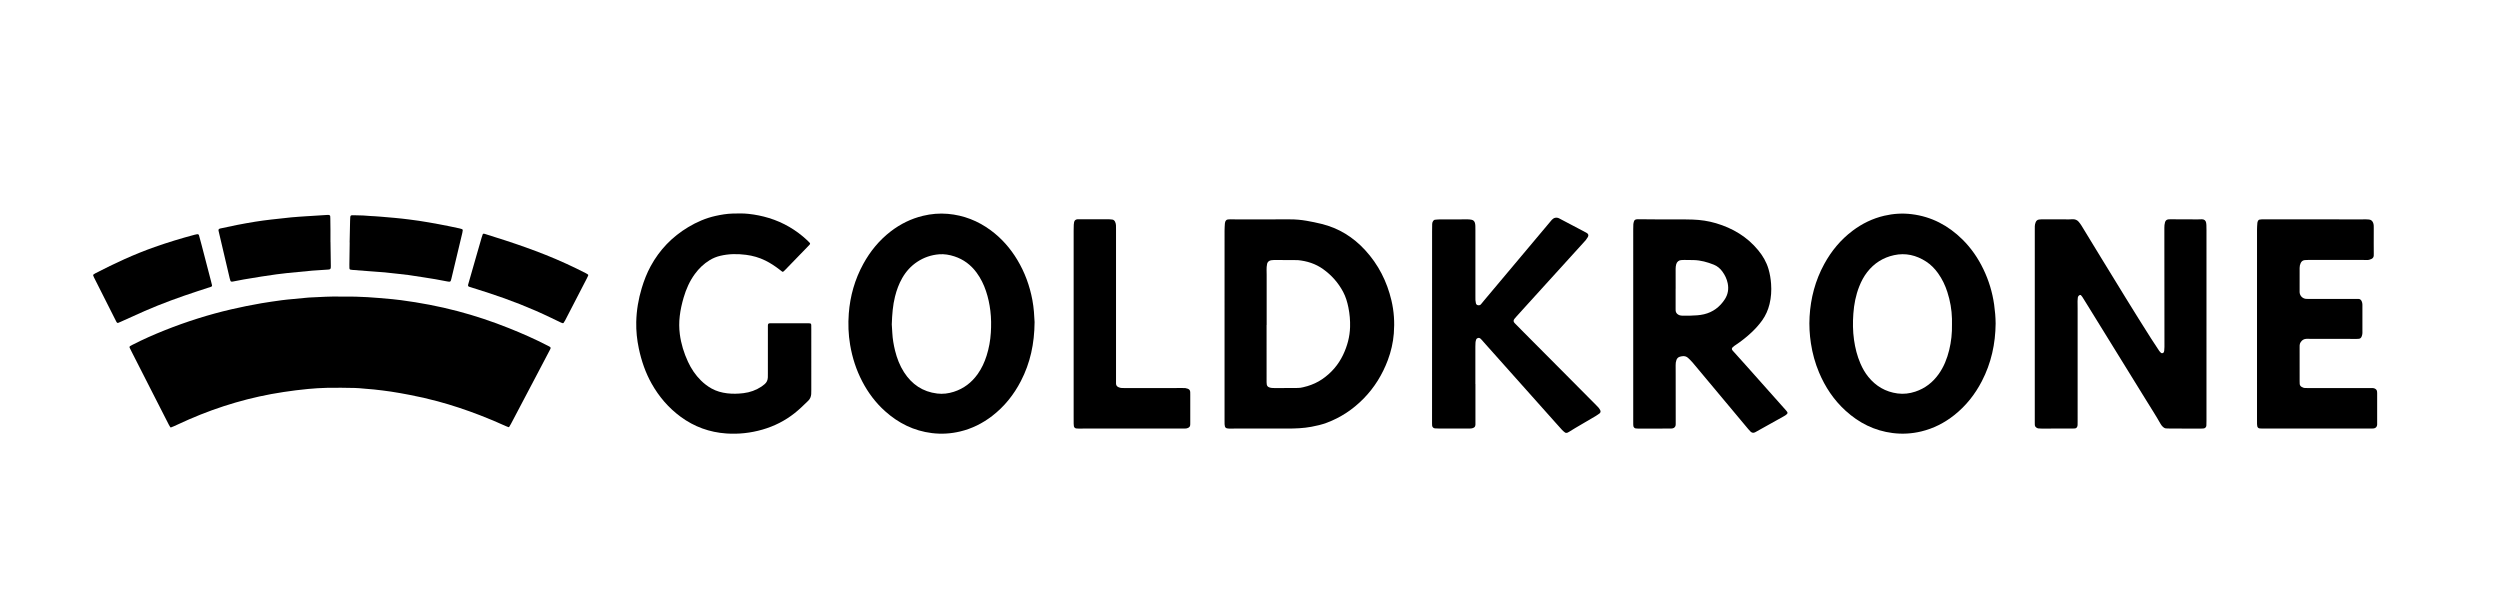
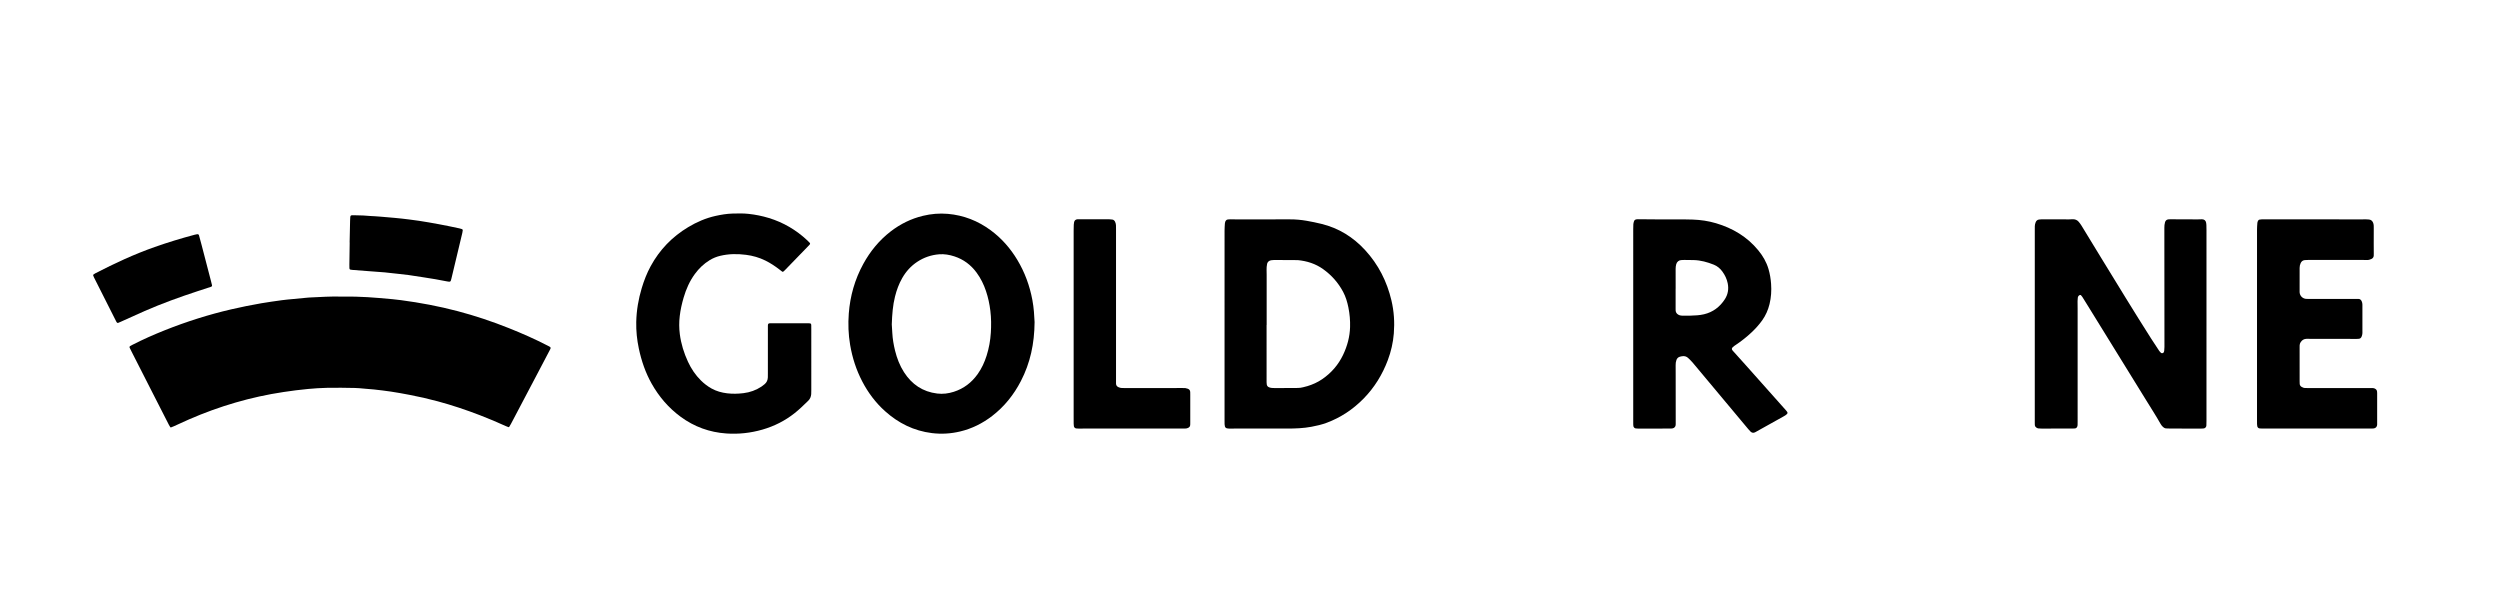
<svg xmlns="http://www.w3.org/2000/svg" version="1.1" id="Ebene_1" x="0px" y="0px" viewBox="0 0 11584 2832" enable-background="new 0 0 11584 2832" xml:space="preserve">
  <g>
    <path d="M1589.106,1374.452c15.944,0,37.961-0.685,59.919,0.155c35.94,1.375,71.901,2.691,107.732,6.202   c20.547,2.013,41.147,3.483,61.7,5.449c13.256,1.268,26.495,2.798,39.697,4.546c88.506,11.716,176.105,28.111,262.464,50.924   c80.522,21.272,159.362,47.591,236.702,78.453c61.239,24.437,121.538,50.952,180.135,81.243c2.365,1.223,4.765,2.381,7.105,3.65   c7.788,4.222,8.568,6.313,4.451,14.188c-17.9,34.236-35.879,68.43-53.871,102.618c-42.499,80.754-85.01,161.501-127.559,242.229   c-2.472,4.691-5.217,9.25-8.071,13.719c-0.559,0.875-2.42,1.722-3.316,1.438c-3.789-1.204-7.51-2.686-11.131-4.341   c-39.964-18.265-80.452-35.266-121.45-51.084c-63.994-24.69-128.977-46.352-195.191-64.268   c-43.694-11.823-87.795-21.935-132.287-30.261c-28.126-5.264-56.256-10.651-84.559-14.788c-26.337-3.85-52.783-7.053-79.269-9.956   c-22.538-2.471-45.197-3.095-67.691-5.837c-6.597-0.804-13.297-0.874-19.956-1.043c-42.636-1.084-85.265-1.353-127.924-0.697   c-30.037,0.462-59.944,2.654-89.766,5.363c-37.774,3.43-75.397,8.449-112.959,14.072   c-151.652,22.699-297.355,65.672-437.853,126.714c-23.805,10.343-47.282,21.439-70.935,32.135   c-4.212,1.905-8.493,3.689-12.855,5.205c-0.918,0.319-2.839-0.438-3.425-1.295c-2.237-3.272-4.298-6.696-6.104-10.227   c-25.47-49.814-50.907-99.645-76.312-149.493c-32.058-62.902-64.086-125.819-96.107-188.741c-3.323-6.529-6.54-13.114-9.732-19.708   c-1.15-2.376-0.2-5.931,1.865-7.134c3.441-2.004,6.897-3.996,10.437-5.817c49.177-25.291,99.723-47.554,151.079-67.999   c100.323-39.938,202.958-72.491,308.185-96.902c46.047-10.682,92.328-19.987,138.912-28.016   c31.51-5.431,63.168-9.694,94.809-14.114c17.136-2.394,34.425-3.711,51.656-5.406c21.212-2.086,42.433-4.067,63.652-6.075   c3.98-0.377,7.963-0.811,11.954-0.971C1483.165,1376.575,1533.023,1372.367,1589.106,1374.452z" />
    <path d="M10223.954,1506.208c0,147.949,0.006,295.898-0.018,443.847c-0.001,7.325-0.02,14.665-0.462,21.972   c-0.427,7.045-5.781,12.502-12.682,13.285c-3.959,0.449-7.969,0.618-11.956,0.616c-47.316-0.023-94.632-0.08-141.948-0.194   c-6.658-0.016-13.326-0.214-19.97-0.646c-5.497-0.357-10.167-2.871-14.26-6.527c-5.035-4.498-8.917-9.885-12.198-15.72   c-20.251-36.018-42.754-70.668-64.425-105.819c-91.949-149.149-184.097-298.176-276.178-447.244   c-7.002-11.336-13.984-22.684-21.122-33.933c-1.761-2.774-4.024-5.246-6.197-7.733c-1.451-1.661-5.496-1.621-7.405-0.35   c-4.124,2.745-6.723,6.6-7.404,11.371c-0.751,5.257-1.114,10.61-1.143,15.924c-0.064,11.993,0.286,23.987,0.288,35.981   c0.022,173.94,0.015,347.88,0.01,521.82c0,5.331,0.084,10.67-0.179,15.99c-0.13,2.617-0.576,5.358-1.562,7.763   c-1.85,4.516-5.126,7.889-10.193,8.557c-3.945,0.52-7.97,0.603-11.959,0.608c-47.983,0.056-95.966,0.081-143.949,0.05   c-4.655-0.003-9.317-0.338-13.964-0.691c-4.142-0.314-7.564-2.471-10.75-4.909c-3.304-2.528-5.39-5.927-5.734-10.124   c-0.271-3.31-0.266-6.648-0.266-9.973c0.008-298.564,0.026-597.128,0.05-895.692c0.001-5.331,0.105-10.663,0.075-15.993   c-0.035-6.106,1.561-11.87,3.591-17.532c2.672-7.451,7.62-12.492,15.696-13.641c4.593-0.653,9.259-1.119,13.892-1.113   c41.981,0.058,83.962,0.265,125.943,0.348c5.321,0.011,10.642-0.498,15.965-0.673c11.304-0.372,21.082,3.267,28.411,11.992   c4.691,5.585,9.113,11.496,12.918,17.712c30.264,49.43,60.238,99.037,90.511,148.461   c76.556,124.985,152.767,250.184,231.476,373.834c12.162,19.107,24.667,37.998,37.229,56.845c2.544,3.816,5.821,7.244,9.2,10.377   c3.803,3.524,11.691,1.053,13.313-3.891c0.619-1.889,1.258-3.836,1.426-5.797c0.51-5.971,1.124-11.962,1.121-17.945   c-0.085-151.278-0.25-302.556-0.384-453.834c-0.029-32.655,0.052-65.311-0.034-97.966c-0.022-8.712,0.543-17.283,3.021-25.698   c2.32-7.872,7.298-12.515,15.496-13.468c2.634-0.306,5.302-0.445,7.954-0.436c42.646,0.154,85.292,0.354,127.938,0.511   c3.996,0.015,7.991-0.18,11.987-0.303c2.661-0.082,5.327-0.393,7.979-0.287c11.071,0.442,17.219,5.664,19.326,16.519   c0.632,3.256,0.958,6.604,1.067,9.922c0.264,7.99,0.436,15.986,0.437,23.98   C10223.96,1212.976,10223.954,1359.592,10223.954,1506.208z" />
    <path d="M5674.066,1505.826c0-145.923-0.029-291.846,0.062-437.769c0.007-10.639,0.821-21.282,1.421-31.914   c0.149-2.635,0.617-5.345,1.49-7.827c2.1-5.971,5.731-10.612,12.514-11.465c3.936-0.495,7.929-0.752,11.895-0.742   c8.657,0.022,17.314,0.42,25.971,0.424c83.29,0.036,166.58,0.272,249.868-0.126c26.114-0.125,51.914,2.275,77.511,6.694   c22.928,3.958,45.709,8.737,68.359,14.272c80.16,19.589,146.945,61.257,202.41,121.64   c61.292,66.726,100.943,144.842,121.76,232.859c11.921,50.407,15.192,101.438,11.149,152.849   c-3.355,42.678-12.907,84.241-28.011,124.352c-25.206,66.936-61.988,126.733-112.174,177.885   c-48.721,49.658-105.37,87.5-170.68,111.953c-23.122,8.658-47.097,14.165-71.343,18.67c-36.851,6.846-74.074,8.192-111.414,8.186   c-80.624-0.013-161.248-0.01-241.872,0.007c-8.661,0.002-17.323,0.278-25.982,0.167c-3.97-0.051-8.036-0.309-11.871-1.242   c-4.768-1.159-8.311-4.264-9.465-9.276c-0.742-3.224-1.307-6.545-1.429-9.842c-0.245-6.655-0.166-13.323-0.166-19.986   C5674.064,1799.004,5674.066,1652.415,5674.066,1505.826z M5869.201,1505.662c-0.124,0-0.248,0-0.372,0   c0,88.588-0.009,177.175,0.035,265.763c0.001,3.306,0.304,6.644,0.823,9.91c1.015,6.397,4.468,10.734,10.71,13.209   c8.294,3.289,16.888,3.542,25.551,3.537c29.974-0.016,59.948-0.002,89.921-0.204c30.732-0.207,30.731-0.313,59.029-7.944   c0.642-0.173,1.319-0.219,1.955-0.41c25.017-7.506,48.562-18.01,70.186-32.901c42.103-28.994,74.336-66.29,96.341-112.446   c19.439-40.773,31.018-83.477,32.32-128.818c0.883-30.771-1.759-61.229-7.927-91.341c-5.09-24.855-12.25-49.142-24.244-71.641   c-22.631-42.458-53.759-77.551-92.918-105.502c-35.058-25.024-74.601-37.471-117.085-41.624   c-36.629-0.21-73.258-0.466-109.887-0.572c-4.642-0.013-9.354,0.389-13.912,1.245c-8.693,1.633-16.787,6.703-18.706,18.152   c-1.431,8.538-2.678,17.07-2.188,25.817c0.448,7.971,0.353,15.978,0.354,23.969   C5869.209,1351.129,5869.201,1428.395,5869.201,1505.662z" />
-     <path d="M9246.964,1498.769c-0.855,94.2-20.421,183.837-63.956,267.652c-31.718,61.064-73.531,114.081-127.646,156.974   c-45.487,36.055-96.045,61.961-152.665,75.61c-43.823,10.564-87.989,13.194-132.814,7.556   c-84.209-10.59-156.143-46.898-218.314-103.526c-54.58-49.712-94.578-109.778-123.03-177.644c-18.1-43.172-30.37-88-37.467-134.318   c-6.281-40.994-8.565-82.163-6.231-123.508c4.873-86.331,26.481-168.158,68.055-244.253   c32.993-60.389,75.957-112.447,131.166-154.007c44.196-33.271,92.981-57.022,146.871-69.631   c41.809-9.782,84.099-12.488,126.948-7.23c92.234,11.316,169.53,52.379,235.058,117.003c40.725,40.163,72.669,86.698,97.39,138.159   c24.971,51.982,41.555,106.56,49.691,163.72C9244.154,1440.393,9246.633,1469.546,9246.964,1498.769z M9044.673,1503.152   c0-8.659,0.172-17.322-0.028-25.976c-0.977-42.253-8.409-83.452-21.26-123.627c-9.996-31.253-23.992-60.647-43.168-87.444   c-15.277-21.348-33.312-39.916-55.396-54.201c-45.612-29.506-95.145-41.255-148.719-29.556   c-50.595,11.048-92.177,37.356-124.112,78.365c-15.668,20.118-27.423,42.46-36.814,66.116   c-16.134,40.631-24.323,83.07-27.458,126.417c-2.936,40.582-2.639,81.179,3.088,121.662c5.349,37.812,14.549,74.488,29.708,109.553   c9.551,22.093,21.343,42.984,36.561,61.72c35.098,43.214,79.693,69.471,135.395,76.91c28.465,3.801,55.805,0.39,82.64-8.545   c45.136-15.028,80.83-42.882,108.239-81.52c23.854-33.625,38.705-71.241,48.45-111.036   C9041.355,1582.96,9045.536,1543.304,9044.673,1503.152z" />
    <path d="M4793.85,1492.375c-0.822,100.749-20.278,189.759-63.324,273.035c-32.872,63.592-76.581,118.433-133.56,162.211   c-44.382,34.099-93.488,58.626-148.077,71.637c-43.152,10.285-86.705,12.922-130.869,7.487   c-83.504-10.276-155.019-45.918-217.112-101.598c-43.619-39.114-78.182-85.315-105.312-137.164   c-28.026-53.561-46.32-110.284-56.44-169.855c-8.198-48.26-9.896-96.799-6.238-145.387c6.127-81.382,28.049-158.446,67.406-230.199   c32.105-58.532,73.635-109.229,126.666-150.135c44.875-34.615,94.636-59.184,149.851-72.477   c37.872-9.118,76.296-12.408,115.027-9.042c73.427,6.383,139.574,32.412,198.797,76.131   c50.549,37.316,91.125,83.701,123.351,137.411c34.618,57.695,57.338,119.892,69.673,186.044   C4790.432,1426.636,4792.559,1463.136,4793.85,1492.375z M4132.16,1503.201c0.619,9.974,1.642,24.591,2.408,39.221   c1.469,28.046,6.165,55.606,12.913,82.791c8.716,35.112,21.582,68.657,41.198,99.216c36.215,56.417,86.557,90.907,154.086,99.057   c26.401,3.186,51.841-0.128,76.801-8.101c46.018-14.7,82.423-42.661,110.403-81.796c18.775-26.26,32.019-55.264,41.699-85.937   c10.878-34.47,17.215-69.881,19.469-105.873c2.125-33.927,1.936-67.871-2.204-101.773c-3.81-31.207-10.271-61.721-20.294-91.486   c-10.268-30.493-24.271-59.107-43.372-85.107c-26.421-35.966-60.446-61.59-103.026-75.47c-23.001-7.497-46.567-11.596-70.806-9.652   c-36.534,2.931-70.232,14.419-100.923,34.602c-29.545,19.43-52.522,44.937-69.996,75.514   c-15.311,26.792-25.797,55.495-33.306,85.346C4136.911,1414.704,4133.752,1456.502,4132.16,1503.201z" />
    <path d="M7567.709,1504.586c0-147.922-0.006-295.844,0.018-443.767c0.001-7.326-0.077-14.679,0.522-21.967   c0.375-4.569,1.682-9.122,3.05-13.534c1.78-5.737,6.324-8.311,12.014-9.07c1.972-0.263,3.978-0.42,5.966-0.405   c28.643,0.215,57.286,0.6,85.93,0.681c42.644,0.12,85.289-0.033,127.933,0.069c13.32,0.032,26.644,0.379,39.958,0.818   c36.772,1.213,73.044,6.55,108.243,16.983c77.1,22.852,143.864,62.427,195.508,125.195c21.354,25.953,38.146,54.556,47.648,87.048   c6.569,22.462,10.336,45.484,12.008,68.762c2.254,31.391,0.356,62.57-7.121,93.277c-6.69,27.476-17.783,52.921-34.276,76.004   c-14.397,20.149-30.977,38.324-48.934,55.291c-22.815,21.559-47.441,40.842-73.496,58.329c-4.414,2.962-8.996,5.838-12.83,9.464   c-6.529,6.176-6.796,10.755-0.998,17.213c19.138,21.315,38.441,42.482,57.494,63.872c63.373,71.146,126.625,142.4,190.034,213.514   c8.774,9.842,8.832,13.405-3.255,21.914c-3.255,2.292-6.817,4.158-10.304,6.104c-42.439,23.686-84.892,47.351-127.342,71.018   c-1.164,0.649-2.325,1.306-3.522,1.888c-7.133,3.469-14.209,2.571-20.28-3.117c-3.873-3.628-7.394-7.667-10.811-11.741   c-21.833-26.037-43.591-52.137-65.377-78.213c-64.078-76.692-128.105-153.427-192.317-230.006   c-6.393-7.624-13.777-14.442-20.958-21.369c-7.143-6.891-16.022-9.41-25.75-8.451c-4.596,0.453-9.217,1.458-13.625,2.849   c-7.483,2.36-12.387,7.823-14.949,15.034c-2.688,7.562-3.769,15.446-3.629,23.563c0.264,15.321,0.155,30.649,0.167,45.974   c0.06,74.627,0.112,149.254,0.154,223.88c0.001,2.66,0.011,5.334-0.23,7.979c-0.679,7.435-6.377,13.682-13.777,15.164   c-1.953,0.391-3.952,0.674-5.939,0.754c-3.992,0.16-7.991,0.19-11.986,0.196c-47.307,0.078-94.615,0.163-141.922,0.173   c-3.976,0.001-7.979-0.319-11.92-0.852c-4.958-0.67-9.708-5.731-10.401-10.813c-0.358-2.63-0.588-5.295-0.633-7.948   c-0.101-5.995-0.059-11.993-0.059-17.99C7567.709,1800.43,7567.709,1652.508,7567.709,1504.586z M7764.293,1337.542   c-0.056,0-0.111,0-0.167,0c0,31.277-0.003,62.554,0.006,93.832c0,2.659-0.106,5.337,0.155,7.975   c0.768,7.76,4.431,13.767,11.106,17.954c5.812,3.645,12.15,5.286,18.937,5.441c23.302,0.531,46.597,0.079,69.819-1.768   c10.576-0.841,21.208-2.368,31.528-4.801c41.578-9.804,73.289-33.953,96.336-69.318c14.786-22.688,18.984-47.848,13.438-74.615   c-4.132-19.941-12.761-37.676-24.609-54.037c-10.404-14.367-23.635-25.412-40.053-31.952   c-29.792-11.869-60.477-20.37-92.821-21.217c-14.633-0.383-29.274-0.469-43.913-0.558c-4.65-0.028-9.303,0.375-13.954,0.573   c-10.432,0.444-19.99,7.853-23.036,18.974c-1.945,7.102-2.869,14.275-2.833,21.679   C7764.379,1276.315,7764.293,1306.929,7764.293,1337.542z" />
    <path d="M3759.228,1664.57c0.003,47.984,0.015,95.968-0.011,143.953c-0.003,5.995,0.101,12.015-0.391,17.979   c-0.962,11.652-5.16,21.983-13.678,30.285c-20.518,19.998-40.945,40.056-63.503,57.86c-44.492,35.116-93.923,60.103-148.407,75.839   c-55.039,15.896-111.027,22.007-167.97,18.051c-77.6-5.392-148.13-30.927-210.985-77.095   c-56.217-41.293-100.537-92.988-134.722-153.614c-28.735-50.96-47.339-105.636-59.436-162.624   c-8.604-40.533-12.896-81.577-12.009-123.066c1.146-53.616,10.017-105.985,25.487-157.303   c10.604-35.174,23.811-69.253,41.405-101.566c41.448-76.124,99.563-136.213,173.823-180.783   c39.656-23.801,81.588-41.996,126.908-52.035c26.057-5.772,52.263-10.132,79.007-10.889c24.666-0.698,49.376-1.175,73.905,1.453   c31.806,3.408,63.102,9.761,93.777,19.098c67.483,20.541,126.594,55.397,178.046,103.464c3.889,3.633,7.561,7.502,11.248,11.344   c2.612,2.722,2.489,5.58-0.324,8.725c-2.218,2.48-4.534,4.873-6.85,7.263c-36.167,37.328-72.335,74.655-108.531,111.956   c-1.847,1.904-3.869,3.657-5.937,5.322c-1.597,1.286-3.577,2.034-5.423,0.682c-4.294-3.145-8.464-6.461-12.669-9.726   c-20.572-15.973-42.208-30.279-65.596-41.832c-28.312-13.984-58.169-22.512-89.514-26.542c-19.905-2.559-39.788-3.763-59.801-3.2   c-20.029,0.563-39.802,3.17-59.331,7.719c-17.668,4.116-34.158,10.943-49.638,20.403c-27.121,16.575-49.515,38.179-68.228,63.71   c-24.322,33.182-40.664,70.228-52.155,109.499c-8.237,28.149-14.691,56.688-18.071,85.912c-3.233,27.955-3.227,55.758,0.391,83.69   c5.787,44.678,18.93,87.132,37.836,127.842c14.989,32.276,34.509,61.561,59.969,86.652c14.786,14.572,31.083,27.133,49.275,37.243   c22.461,12.483,46.571,19.077,72.004,22.189c25.36,3.103,50.567,2.378,75.758-0.678c30.197-3.663,58.246-13.614,83.64-30.541   c4.973-3.315,9.627-7.139,14.246-10.949c9.846-8.122,14.609-18.802,15.095-31.426c0.231-5.991,0.185-11.994,0.187-17.991   c0.011-67.978-0.119-135.956,0.063-203.933c0.089-33.13-3.268-28.832,28.61-28.965c48.65-0.203,97.301-0.058,145.952-0.047   c5.997,0.001,11.997,0.001,17.991,0.171c6.124,0.174,8.192,2.289,8.371,8.554c0.17,5.994,0.172,11.994,0.174,17.991   C3759.23,1571.267,3759.225,1617.918,3759.228,1664.57z" />
-     <path d="M6836.582,1779.227c0,60.657,0,121.314,0.002,181.972c0,1.998,0.171,4.004,0.037,5.992   c-0.725,10.731-4.147,13.665-13.955,16.932c-3.101,1.033-6.55,1.192-9.861,1.381c-4.654,0.266-9.327,0.246-13.992,0.248   c-42.661,0.016-85.321,0.046-127.981-0.027c-7.324-0.012-14.669-0.211-21.962-0.829c-7.117-0.603-12.343-6.084-12.971-12.98   c-0.301-3.31-0.383-6.65-0.383-9.977c0.052-296.623,0.118-593.245,0.208-889.868c0.003-11.324,0.183-22.649,0.432-33.97   c0.104-4.724,1.306-9.26,3.884-13.281c2.216-3.457,5.08-6.304,9.417-6.687c7.293-0.644,14.606-1.458,21.914-1.495   c43.325-0.22,86.651-0.312,129.977-0.235c5.952,0.011,11.994,0.748,17.83,1.947c7.824,1.608,12.912,6.89,15.04,14.47   c1.247,4.442,1.729,9.172,1.977,13.803c0.355,6.649,0.228,13.326,0.228,19.991c0.009,102.652,0.006,205.304,0.01,307.955   c0,5.333-0.224,10.682,0.125,15.992c0.304,4.622,1.039,9.251,2.011,13.786c1.036,4.833,3.713,8.597,8.892,9.709   c5.525,1.187,10.757,0.444,14.623-4.047c5.212-6.053,10.057-12.42,15.195-18.538c93.446-111.267,186.913-222.516,280.375-333.769   c9.003-10.717,18.005-21.434,27.014-32.146c2.144-2.55,4.203-5.184,6.49-7.599c9.086-9.592,20.945-11.904,32.746-6.438   c1.811,0.839,3.511,1.914,5.28,2.844c35.951,18.913,71.909,37.812,107.851,56.742c5.303,2.793,10.637,5.55,15.769,8.635   c7.405,4.452,9.018,10.976,4.523,18.812c-2.64,4.602-5.703,8.998-8.931,13.215c-2.828,3.694-6.124,7.032-9.26,10.485   c-90.065,99.184-180.14,198.36-270.204,297.546c-14.338,15.791-28.65,31.606-42.938,47.443c-3.123,3.461-6.375,6.86-9.062,10.646   c-4.748,6.69-4.816,11.893,0.339,18.172c1.263,1.54,2.752,2.897,4.157,4.32c13.107,13.284,26.177,26.607,39.338,39.838   c65.809,66.159,131.66,132.275,197.461,198.441c46.061,46.316,92.069,92.685,138.09,139.041c3.755,3.782,7.704,7.423,11.054,11.543   c2.911,3.58,5.387,7.596,7.533,11.693c2.567,4.904,1.338,11.222-2.973,14.531c-5.26,4.037-10.75,7.847-16.457,11.218   c-32.117,18.973-64.359,37.735-96.492,56.681c-9.748,5.747-19.272,11.874-28.933,17.772c-2.26,1.38-4.546,2.841-7.013,3.73   c-3.898,1.404-8.168,1.505-11.524-0.966c-4.793-3.529-9.458-7.396-13.5-11.749c-10.883-11.721-21.422-23.762-32.07-35.7   c-107.372-120.375-214.741-240.753-322.103-361.137c-6.211-6.964-12.323-14.017-18.54-20.975c-1.768-1.978-3.619-3.92-5.651-5.615   c-7.269-6.059-17.021-2.546-19.88,4.948c-1.639,4.296-2.5,9.008-2.954,13.607c-0.588,5.953-0.555,11.98-0.559,17.976   c-0.035,57.991-0.021,115.981-0.021,173.972C6836.351,1779.227,6836.467,1779.227,6836.582,1779.227z" />
    <path d="M10458.065,1505.061c0.001-147.295-0.029-294.591,0.066-441.886c0.006-9.971,0.771-19.955,1.562-29.903   c0.257-3.231,1.392-6.512,2.72-9.506c1.369-3.088,3.792-5.579,7.361-6.17c3.918-0.648,7.889-1.388,11.837-1.387   c154.623,0.065,309.246,0.213,463.869,0.329c5.329,0.004,10.662-0.368,15.987-0.271c5.306,0.097,10.637,0.3,15.9,0.925   c10.489,1.246,16.495,7.65,19.585,17.457c2.254,7.154,2.125,14.46,2.117,21.779c-0.027,23.993-0.157,47.986-0.162,71.978   c-0.003,15.328,0.158,30.656,0.224,45.985c0.014,3.331,0.01,6.666-0.128,9.993c-0.309,7.447-4.474,12.512-10.785,15.623   c-6.615,3.261-13.732,5.042-21.231,4.854c-7.328-0.184-14.658-0.406-21.987-0.409c-82.646-0.029-165.29-0.034-247.936,0.014   c-5.987,0.003-12.004,0.177-17.955,0.782c-8.65,0.88-14.846,5.721-18.528,13.444c-3.478,7.296-5.132,15.073-5.03,23.239   c0.133,10.662,0.012,21.327,0.007,31.991c-0.013,23.994-0.019,47.988-0.031,71.981c-0.002,2.665-0.165,5.338-0.022,7.994   c0.872,16.217,12.556,28.834,28.757,30.862c3.948,0.494,7.983,0.395,11.979,0.396c69.981,0.017,139.964,0.014,209.945-0.005   c7.324-0.002,14.65-0.295,21.971-0.151c7.555,0.149,12.191,4.605,15.104,11.181c2.188,4.94,3.254,10.11,3.219,15.534   c-0.051,7.997,0.026,15.996,0.027,23.993c0.006,32.658,0.012,65.317-0.008,97.975c-0.003,4.664,0.35,9.402-0.348,13.97   c-0.692,4.538-2.007,9.137-3.95,13.288c-2.347,5.013-6.5,8.423-12.368,8.924c-3.312,0.282-6.641,0.495-9.962,0.493   c-67.981-0.04-135.963-0.104-203.944-0.197c-9.329-0.013-18.663-0.462-27.985-0.253c-11.398,0.255-20.517,5.199-26.959,14.699   c-3.031,4.469-5.057,9.382-5.324,14.865c-0.13,2.66-0.164,5.326-0.163,7.99c0.018,53.319,0.037,106.639,0.085,159.958   c0.004,3.994,0.024,8.007,0.398,11.978c0.535,5.671,3.586,10.045,8.297,13.006c5.12,3.219,10.721,5.361,16.906,5.478   c4.664,0.088,9.328,0.216,13.992,0.216c95.975-0.015,191.95-0.047,287.925-0.066c3.997-0.001,7.996,0.041,11.992,0.145   c4.102,0.107,7.757,1.577,11.254,3.674c4.269,2.56,6.848,6.288,7.809,11.049c0.522,2.587,0.645,5.291,0.646,7.942   c0.034,47.984,0.025,95.968,0.017,143.952c0,1.332-0.045,2.667-0.127,3.996c-0.516,8.266-6.685,15.099-14.939,16.299   c-3.284,0.477-6.632,0.668-9.954,0.719c-5.996,0.092-11.996-0.044-17.994-0.043c-162.624,0.02-325.249,0.051-487.873,0.043   c-4.65,0-9.32-0.191-13.944-0.661c-5.402-0.548-9.779-4.831-10.737-10.308c-0.571-3.265-0.98-6.591-1.069-9.9   c-0.179-6.661-0.109-13.328-0.109-19.993C10458.063,1798.319,10458.065,1651.69,10458.065,1505.061z" />
    <path d="M4974.837,1504.985c0-145.935-0.009-291.87,0.023-437.805c0.002-8.658,0.2-17.322,0.568-25.972   c0.169-3.973,0.71-7.975,1.542-11.866c1.703-7.966,7.339-12.73,15.333-13.32c1.989-0.147,3.991-0.158,5.987-0.155   c47.298,0.069,94.597,0.117,141.896,0.277c4.629,0.016,9.305,0.436,13.873,1.189c6.438,1.06,10.633,5.163,13.117,11.08   c2.074,4.942,3.684,10.015,3.796,15.434c0.125,5.995,0.243,11.991,0.244,17.987c0.012,230.564,0.01,461.128,0.007,691.692   c0,7.995-0.228,15.995-0.01,23.984c0.222,8.141,4.408,13.685,11.965,16.783c4.975,2.039,10.024,3.602,15.458,3.643   c5.33,0.04,10.66,0.169,15.99,0.167c88.627-0.027,177.253-0.072,265.88-0.098c3.997-0.001,8.044-0.234,11.976,0.309   c3.897,0.538,7.803,1.594,11.482,3.003c6.799,2.602,10.818,7.556,11.062,15.086c0.129,3.995,0.19,7.993,0.191,11.99   c0.013,42.648,0.009,85.295,0.004,127.943c0,3.332-0.051,6.663-0.072,9.995c-0.059,9.56-3.375,14.791-15.053,18.245   c-3.133,0.927-6.579,0.979-9.891,1.078c-5.992,0.178-11.993,0.107-17.99,0.107c-149.267,0.004-298.534-0.001-447.801,0.012   c-8.662,0.001-17.324,0.222-25.985,0.173c-3.981-0.023-7.983-0.266-11.936-0.742c-5.227-0.629-9.825-5.18-10.586-10.51   c-0.563-3.939-0.897-7.94-0.949-11.918c-0.145-11.324-0.116-22.651-0.116-33.977   C4974.836,1787.526,4974.837,1646.256,4974.837,1504.985z" />
-     <path d="M2240.481,1082.671c1.634,0.276,3.634,0.376,5.482,0.961c31.694,10.021,63.44,19.885,95.034,30.213   c63.207,20.662,125.917,42.72,187.705,67.361c63.685,25.398,125.924,53.937,186.906,85.244c2.939,1.509,5.762,3.292,8.463,5.196   c1.779,1.255,2.179,3.359,1.327,5.306c-1.866,4.264-3.836,8.493-5.971,12.629c-33.576,65.049-67.167,130.09-100.829,195.094   c-2.122,4.097-4.739,7.959-7.403,11.734c-0.587,0.832-2.46,1.336-3.559,1.109c-2.562-0.529-5.125-1.357-7.489-2.482   c-16.219-7.717-32.389-15.537-48.57-23.333c-93.007-44.809-188.975-82.187-287.067-114.205c-28.438-9.283-57-18.187-85.504-27.272   c-2.524-0.804-5.28-1.267-7.458-2.635c-1.449-0.91-2.814-3.125-2.873-4.803c-0.09-2.564,0.85-5.206,1.577-7.751   c13.165-46.062,26.347-92.12,39.562-138.167c7.341-25.58,14.718-51.15,22.156-76.701c1.483-5.094,3.205-10.128,5.093-15.084   C2237.435,1084.109,2239.077,1083.619,2240.481,1082.671z" />
    <path d="M913.437,1085.259c4.625-0.417,7.708,1.756,8.385,4.238c4.199,15.405,8.446,30.797,12.479,46.245   c14.458,55.374,28.846,110.767,43.236,166.159c1.672,6.438,3.246,12.902,4.776,19.376c0.83,3.515-0.867,6.475-4.519,7.672   c-20.853,6.836-41.745,13.552-62.592,20.408c-82.799,27.23-164.724,56.83-244.65,91.694   c-37.192,16.224-74.032,33.254-111.035,49.911c-4.238,1.908-8.403,4.07-12.807,5.465c-1.391,0.441-4.045-0.757-5.08-2.043   c-2.054-2.552-3.502-5.626-4.997-8.587c-33.612-66.548-67.203-133.106-100.762-199.68c-1.49-2.957-2.84-6.019-3.875-9.157   c-0.624-1.892-0.275-4.104,1.515-5.376c2.694-1.913,5.484-3.746,8.414-5.263c89.292-46.235,180.347-88.49,275.316-121.91   c60.872-21.421,122.548-40.22,184.904-56.801C906.635,1086.415,911.252,1085.707,913.437,1085.259z" />
    <path d="M1619.98,1123.776c0.693-31.972,1.386-63.943,2.077-95.915c0.029-1.332-0.032-2.669,0.054-3.997   c1.909-29.449-2.923-26.869,27.524-26.27c21.985,0.433,43.966,0.834,65.865,3.217c7.274,0.792,14.638,0.71,21.951,1.191   c9.969,0.655,19.934,1.38,29.888,2.227c20.571,1.751,41.118,3.819,61.705,5.354c21.931,1.635,43.682,4.741,65.514,7.193   c31.121,3.495,61.973,8.703,92.828,13.805c30.85,5.101,61.516,11.331,92.22,17.287c16.327,3.167,32.574,6.754,48.834,10.263   c3.886,0.839,7.702,2.04,11.501,3.229c3.005,0.941,4.568,3.224,4.183,5.869c-0.576,3.952-0.981,7.953-1.905,11.827   c-16.834,70.592-33.808,141.15-50.566,211.76c-3.695,15.568-4.67,16.099-20.214,13.099c-36.592-7.062-73.206-13.97-110.132-19.14   c-22.411-3.138-44.713-7.051-67.121-10.213c-15.159-2.139-30.411-3.623-45.631-5.315c-19.192-2.133-38.395-4.177-57.592-6.266   c-2.649-0.288-5.287-0.711-7.942-0.913c-22.579-1.72-45.161-3.392-67.741-5.101c-27.232-2.062-54.464-4.125-81.69-6.25   c-3.309-0.258-6.593-0.863-9.88-1.369c-2.331-0.359-4.575-3.034-4.632-5.667c-0.131-5.989-0.288-11.981-0.209-17.969   c0.45-33.976,0.967-67.952,1.461-101.928C1620.212,1123.781,1620.096,1123.778,1619.98,1123.776z" />
-     <path d="M1531.393,1121.992c0.505,35.986,1.013,71.972,1.508,107.958c0.037,2.665,0.035,5.333-0.047,7.996   c-0.245,7.969-2.711,10.481-10.947,11.03c-24.598,1.64-49.22,2.98-73.792,4.938c-21.91,1.746-43.768,4.158-65.648,6.276   c-17.903,1.733-35.821,3.328-53.706,5.239c-15.892,1.698-31.779,3.511-47.611,5.692c-23.084,3.181-46.145,6.56-69.164,10.179   c-27.619,4.342-55.215,8.855-82.763,13.624c-17.048,2.951-33.988,6.525-50.983,9.788c-1.3,0.25-2.649,0.243-3.974,0.368   c-2.584,0.245-5.622-1.455-6.356-3.728c-1.227-3.797-2.564-7.578-3.476-11.455c-16.931-71.964-33.807-143.942-50.688-215.918   c-0.456-1.944-0.887-3.897-1.254-5.859c-0.785-4.195,1.543-7.522,6.095-8.794c0.64-0.179,1.263-0.429,1.911-0.566   c26.044-5.527,52.022-11.396,78.154-16.468c28.098-5.453,56.281-10.538,84.542-15.07c23.662-3.794,47.452-6.869,71.251-9.705   c31.746-3.783,63.524-7.355,95.348-10.396c23.871-2.28,47.836-3.588,71.76-5.304c3.989-0.286,7.988-0.409,11.979-0.662   c27.93-1.77,55.859-3.566,83.791-5.309c1.984-0.124,3.99,0.087,5.984,0.185c3.478,0.171,6.597,2.891,6.798,6.011   c0.215,3.322,0.411,6.649,0.457,9.976c0.241,17.327,0.521,34.655,0.615,51.983c0.105,19.329,0.024,38.658,0.024,57.988   C1531.265,1121.991,1531.329,1121.992,1531.393,1121.992z" />
  </g>
</svg>